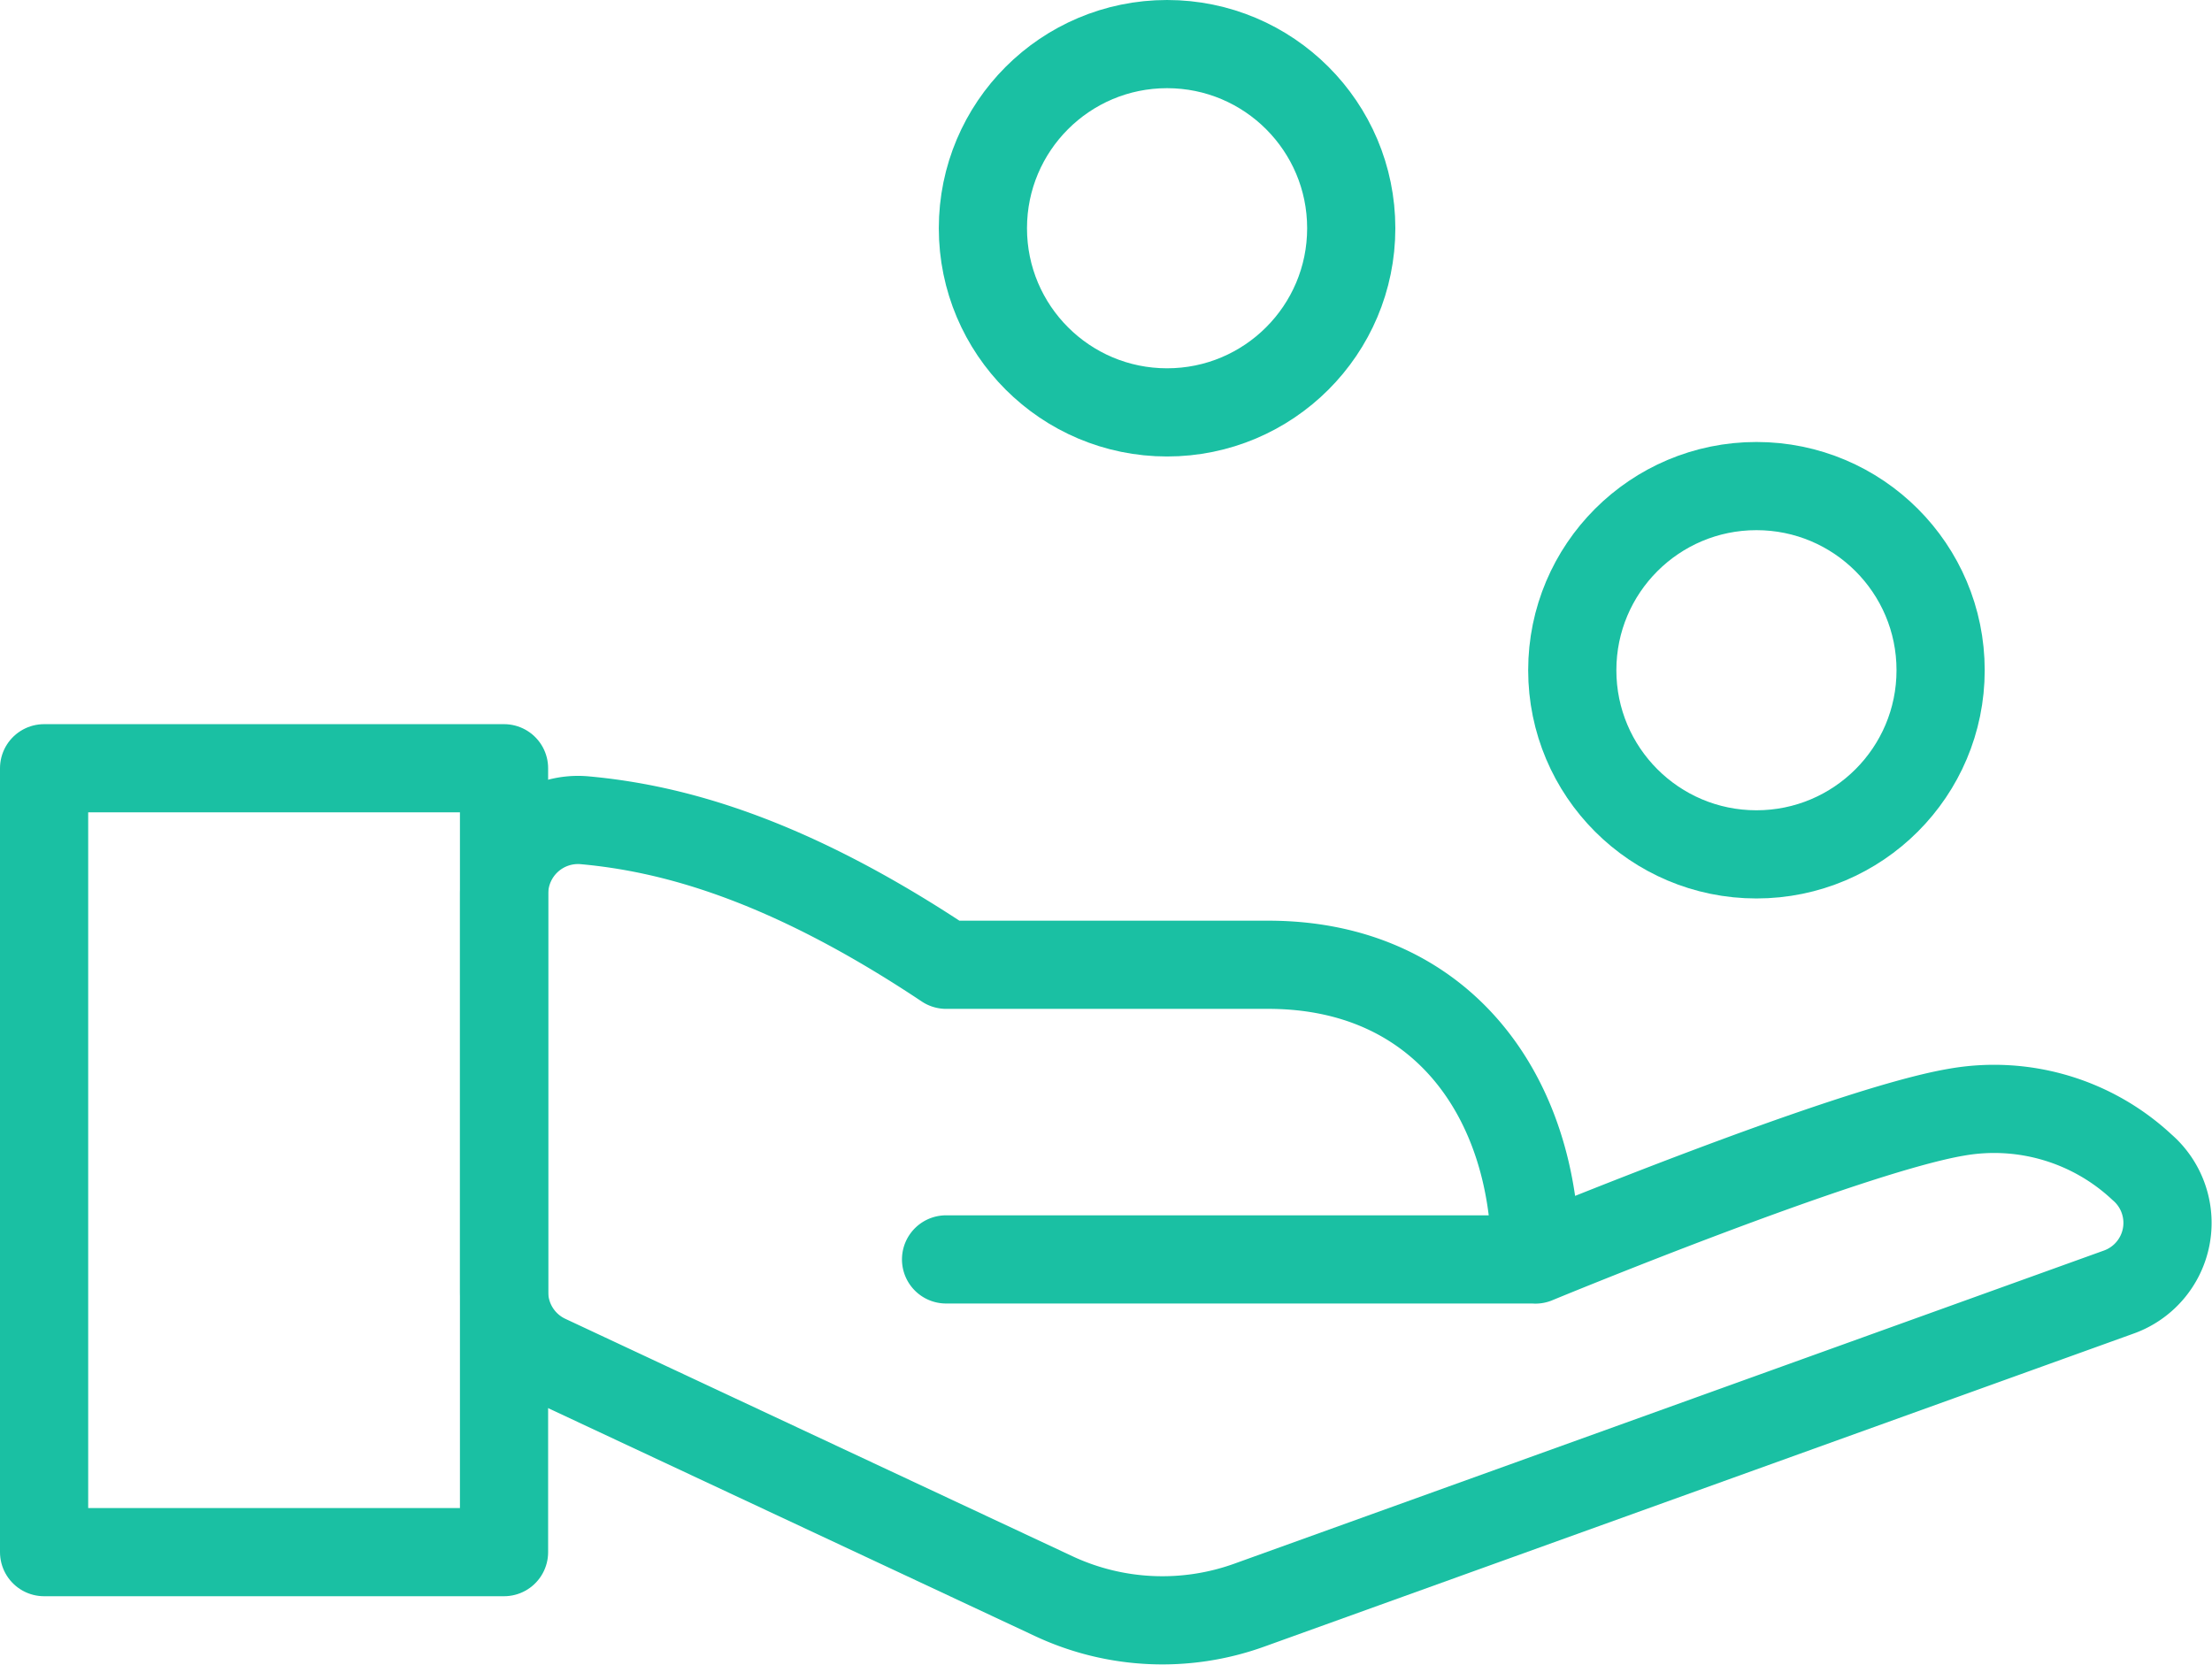
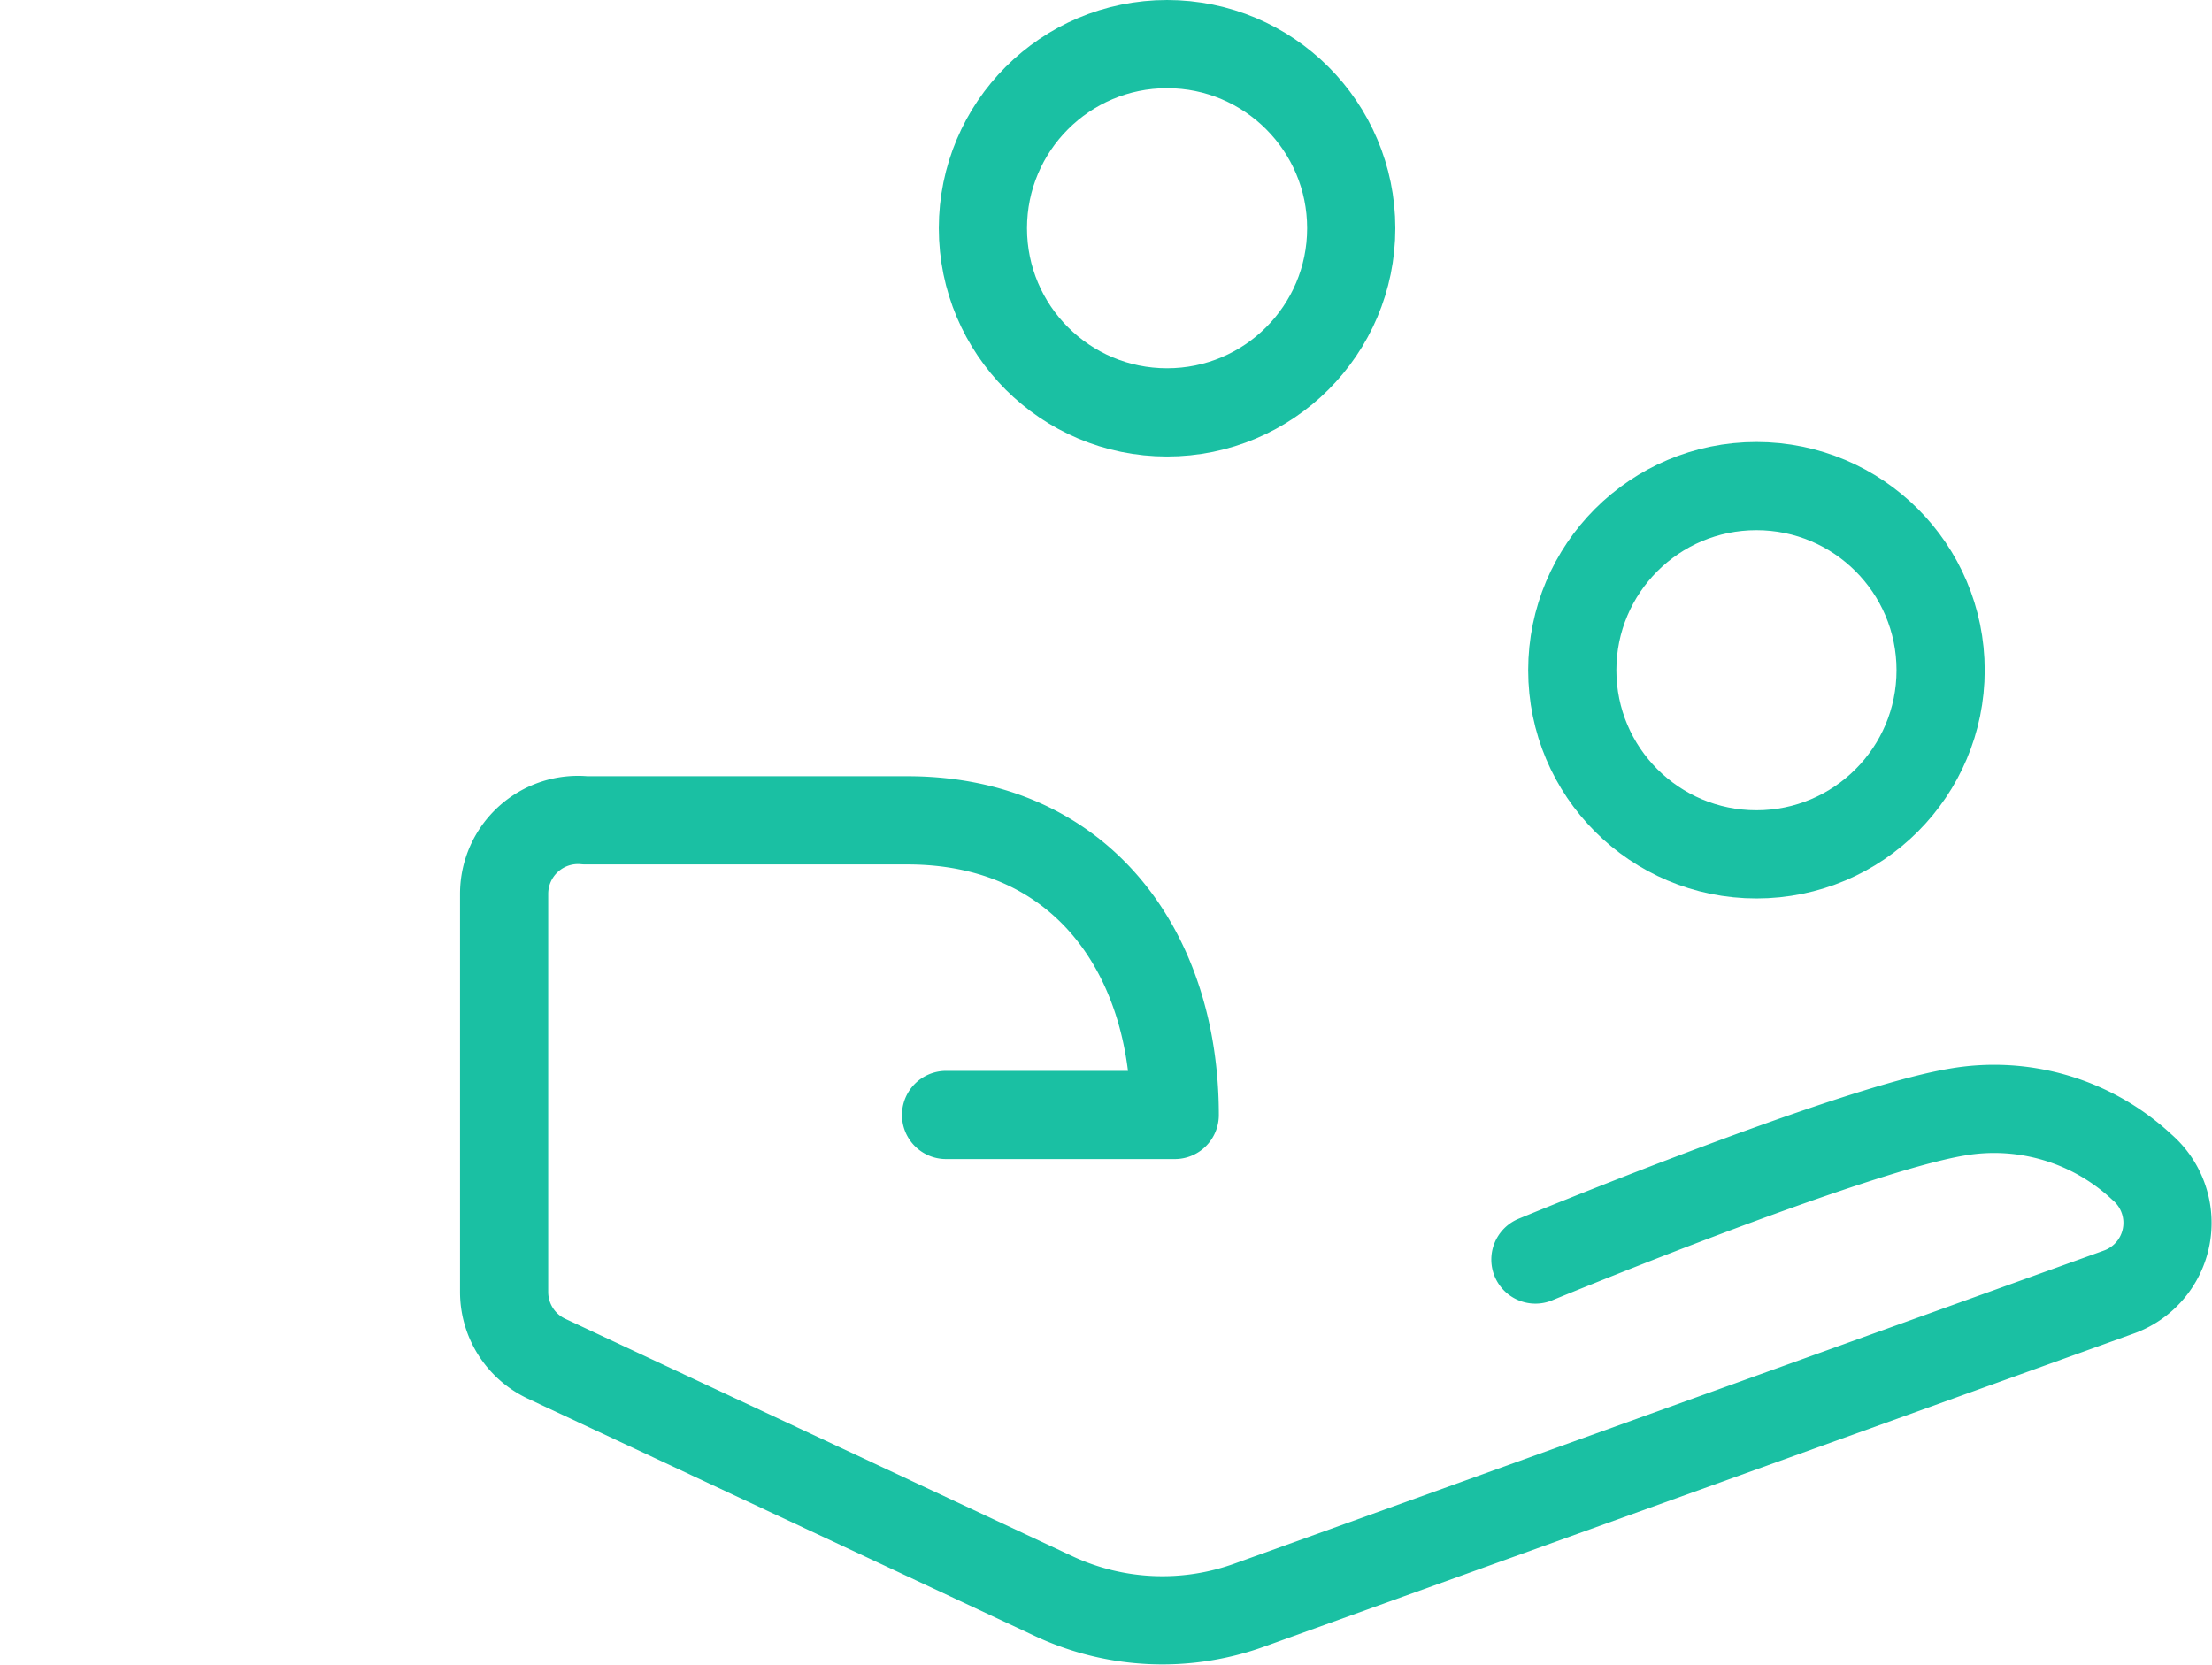
<svg xmlns="http://www.w3.org/2000/svg" width="75.247" height="56.657" viewBox="0 0 75.247 56.657">
  <g id="Group_149379" data-name="Group 149379" transform="translate(1.5 1.5)">
    <g id="Group_1592" data-name="Group 1592" transform="translate(15.646 0)">
      <ellipse id="Ellipse_93" data-name="Ellipse 93" cx="6.265" cy="6.265" rx="6.265" ry="6.265" transform="translate(36.339 15.037)" fill="none" stroke="#1ac0a3" stroke-linecap="round" stroke-linejoin="round" stroke-width="3" />
      <ellipse id="Ellipse_94" data-name="Ellipse 94" cx="6.265" cy="6.265" rx="6.265" ry="6.265" transform="translate(16.29)" fill="none" stroke="#1ac0a3" stroke-linecap="round" stroke-linejoin="round" stroke-width="3" />
-       <path id="Path_13624" data-name="Path 13624" d="M141.934,501.178s10.581-4.377,14.321-5.012a7.367,7.367,0,0,1,6.312,1.87,2.5,2.5,0,0,1-.8,4.253L132.2,512.937a8.72,8.72,0,0,1-6.653-.307l-17.252-8.078a2.508,2.508,0,0,1-1.443-2.27V488.736a2.514,2.514,0,0,1,2.765-2.5c2.864.265,6.779,1.251,12.272,4.914h10.953c5.912,0,9.095,4.488,9.095,10.024H121.886" transform="translate(-106.849 -459.827)" fill="none" stroke="#1ac0a3" stroke-linecap="round" stroke-linejoin="round" stroke-width="3" />
+       <path id="Path_13624" data-name="Path 13624" d="M141.934,501.178s10.581-4.377,14.321-5.012a7.367,7.367,0,0,1,6.312,1.87,2.5,2.5,0,0,1-.8,4.253L132.2,512.937a8.72,8.72,0,0,1-6.653-.307l-17.252-8.078a2.508,2.508,0,0,1-1.443-2.27V488.736a2.514,2.514,0,0,1,2.765-2.5h10.953c5.912,0,9.095,4.488,9.095,10.024H121.886" transform="translate(-106.849 -459.827)" fill="none" stroke="#1ac0a3" stroke-linecap="round" stroke-linejoin="round" stroke-width="3" />
    </g>
-     <rect id="Rectangle_741" data-name="Rectangle 741" width="15.646" height="26.669" transform="translate(0 24.637)" fill="none" stroke="#1ac0a3" stroke-linecap="round" stroke-linejoin="round" stroke-width="3" />
  </g>
</svg>